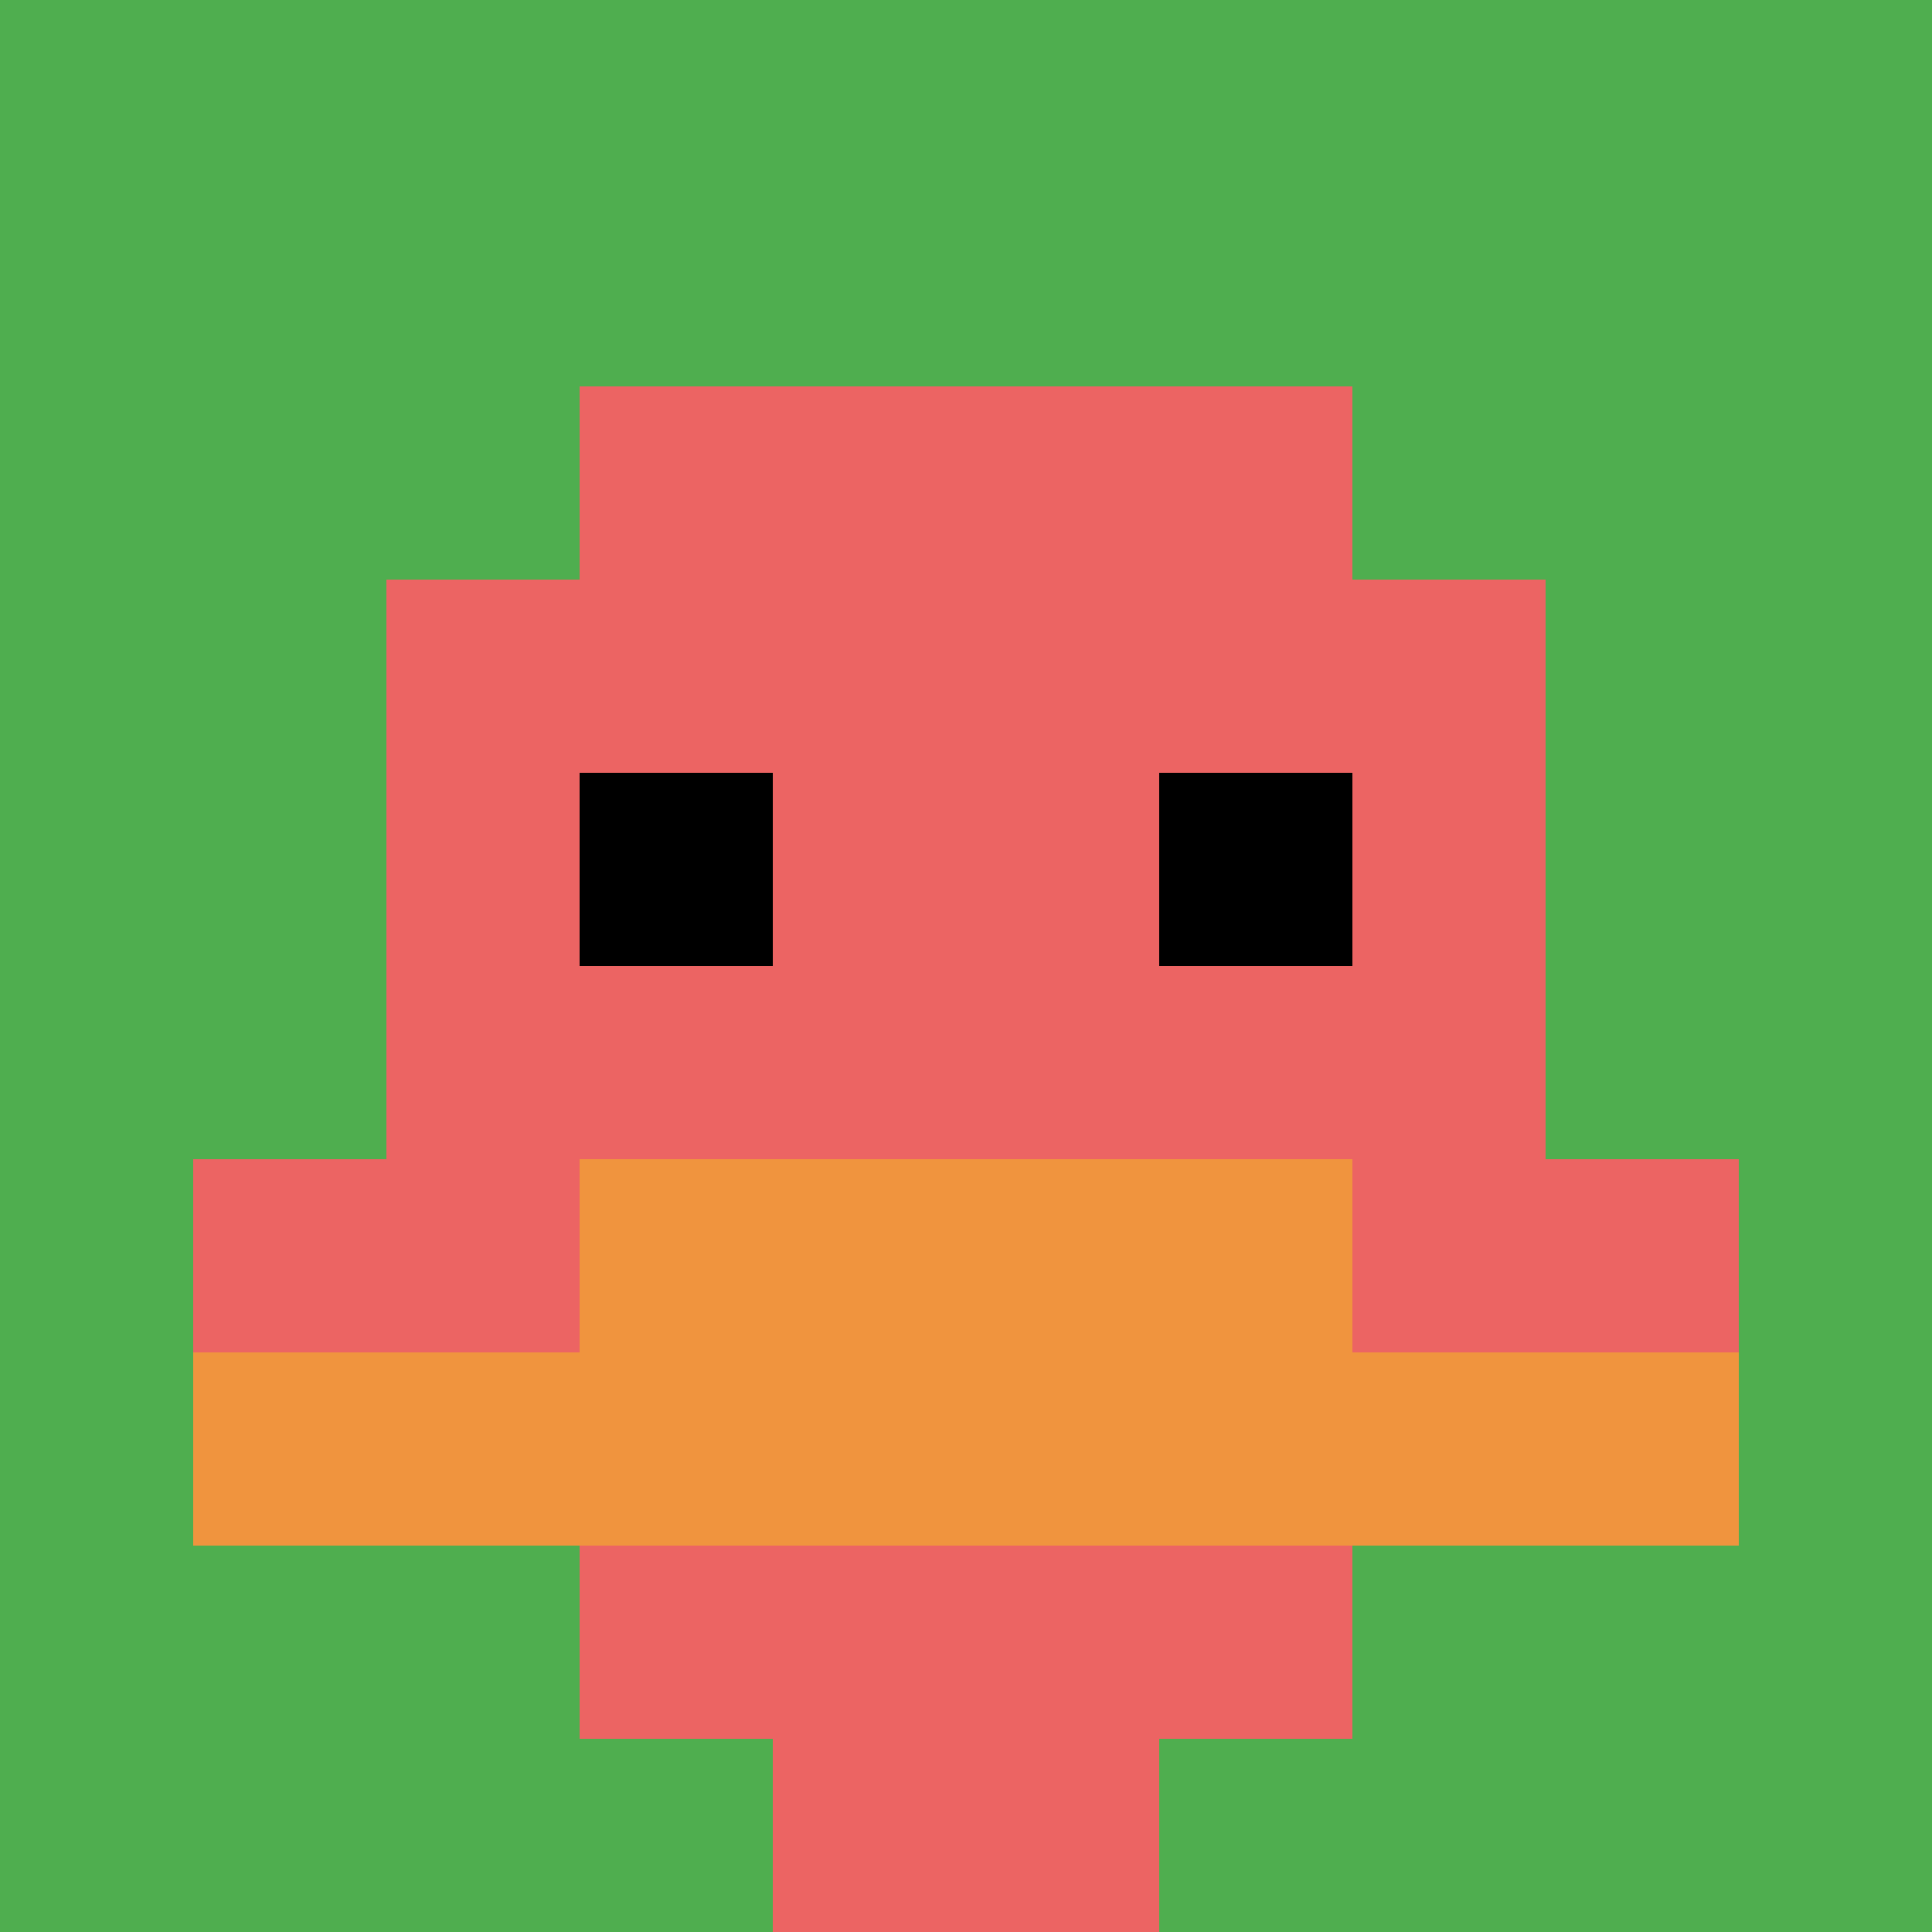
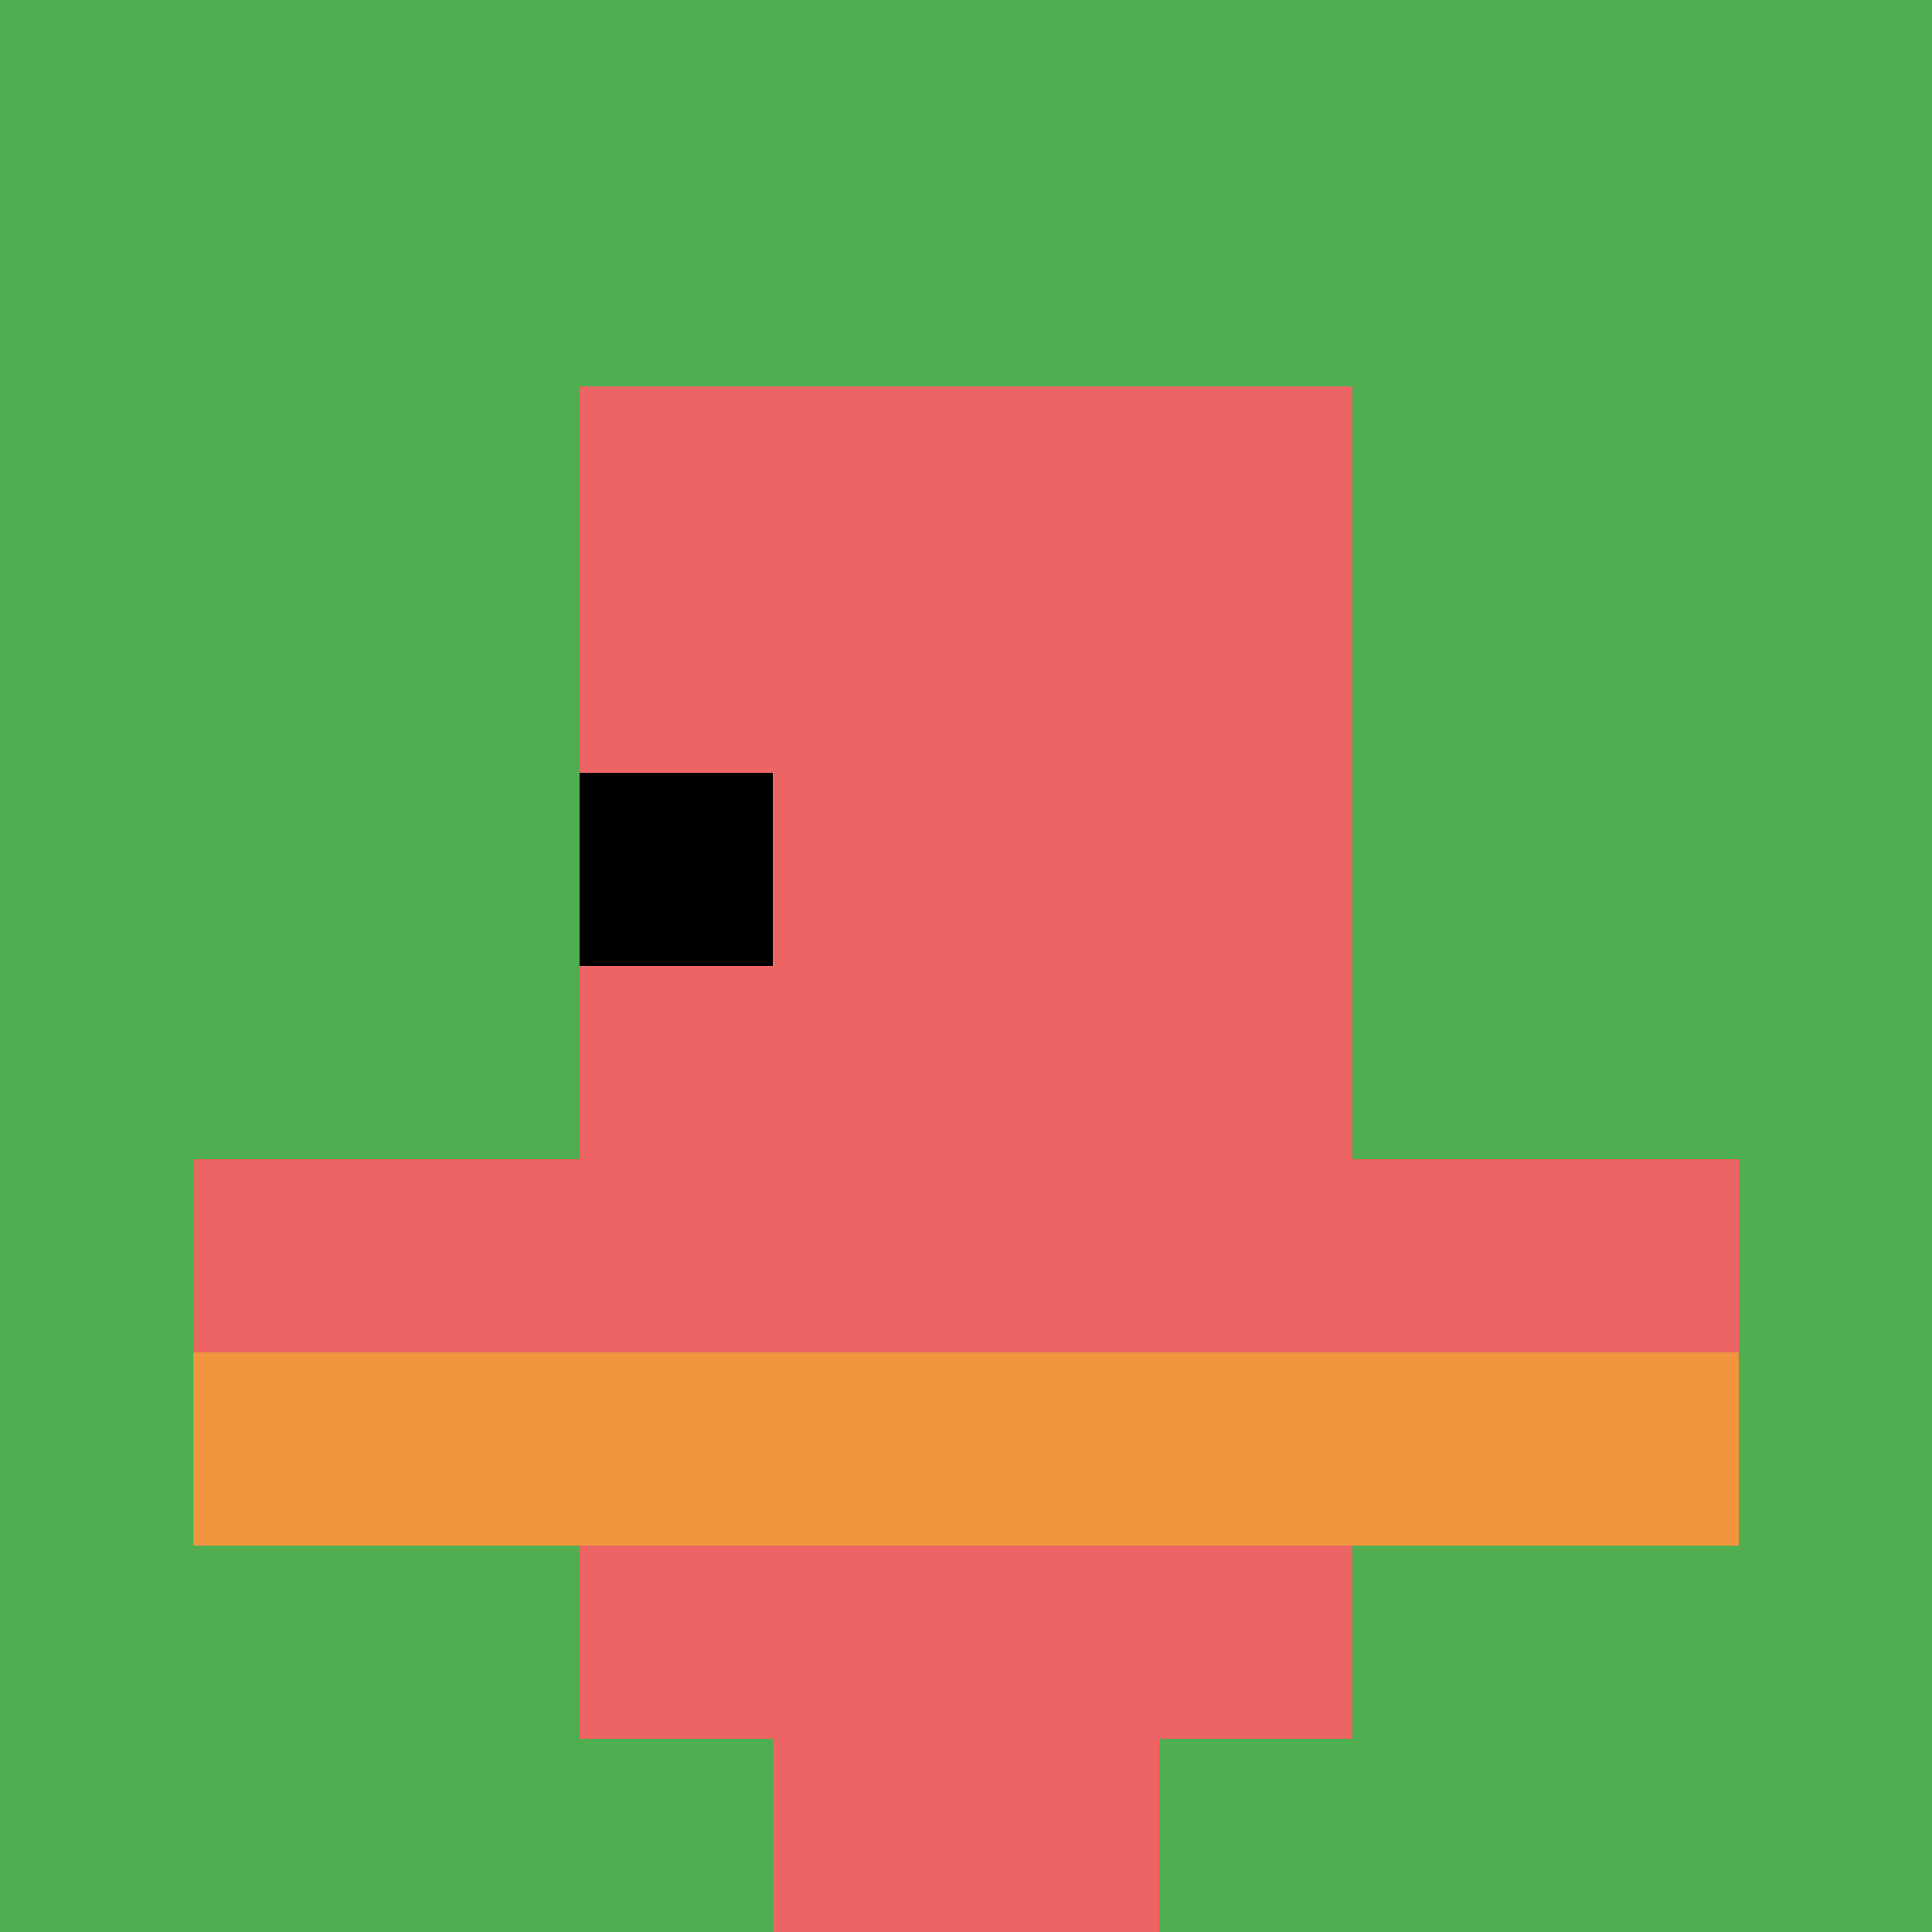
<svg xmlns="http://www.w3.org/2000/svg" version="1.1" width="734" height="734">
  <title>'goose-pfp-418035' by Dmitri Cherniak</title>
  <desc>seed=418035
backgroundColor=#ffffff
padding=20
innerPadding=0
timeout=500
dimension=1
border=false
Save=function(){return n.handleSave()}
frame=30

Rendered at Wed Oct 04 2023 08:12:09 GMT+0800 (中国标准时间)
Generated in &lt;1ms
</desc>
  <defs />
-   <rect width="100%" height="100%" fill="#ffffff" />
  <g>
    <g id="0-0">
      <rect x="0" y="0" height="734" width="734" fill="#4FAE4F" />
      <g>
        <rect id="0-0-3-2-4-7" x="220.2" y="146.8" width="293.6" height="513.8" fill="#EC6463" />
-         <rect id="0-0-2-3-6-5" x="146.8" y="220.2" width="440.4" height="367" fill="#EC6463" />
        <rect id="0-0-4-8-2-2" x="293.6" y="587.2" width="146.8" height="146.8" fill="#EC6463" />
        <rect id="0-0-1-6-8-1" x="73.4" y="440.4" width="587.2" height="73.4" fill="#EC6463" />
        <rect id="0-0-1-7-8-1" x="73.4" y="513.8" width="587.2" height="73.4" fill="#F0943E" />
-         <rect id="0-0-3-6-4-2" x="220.2" y="440.4" width="293.6" height="146.8" fill="#F0943E" />
        <rect id="0-0-3-4-1-1" x="220.2" y="293.6" width="73.4" height="73.4" fill="#000000" />
-         <rect id="0-0-6-4-1-1" x="440.4" y="293.6" width="73.4" height="73.4" fill="#000000" />
      </g>
      <rect x="0" y="0" stroke="white" stroke-width="0" height="734" width="734" fill="none" />
    </g>
  </g>
</svg>